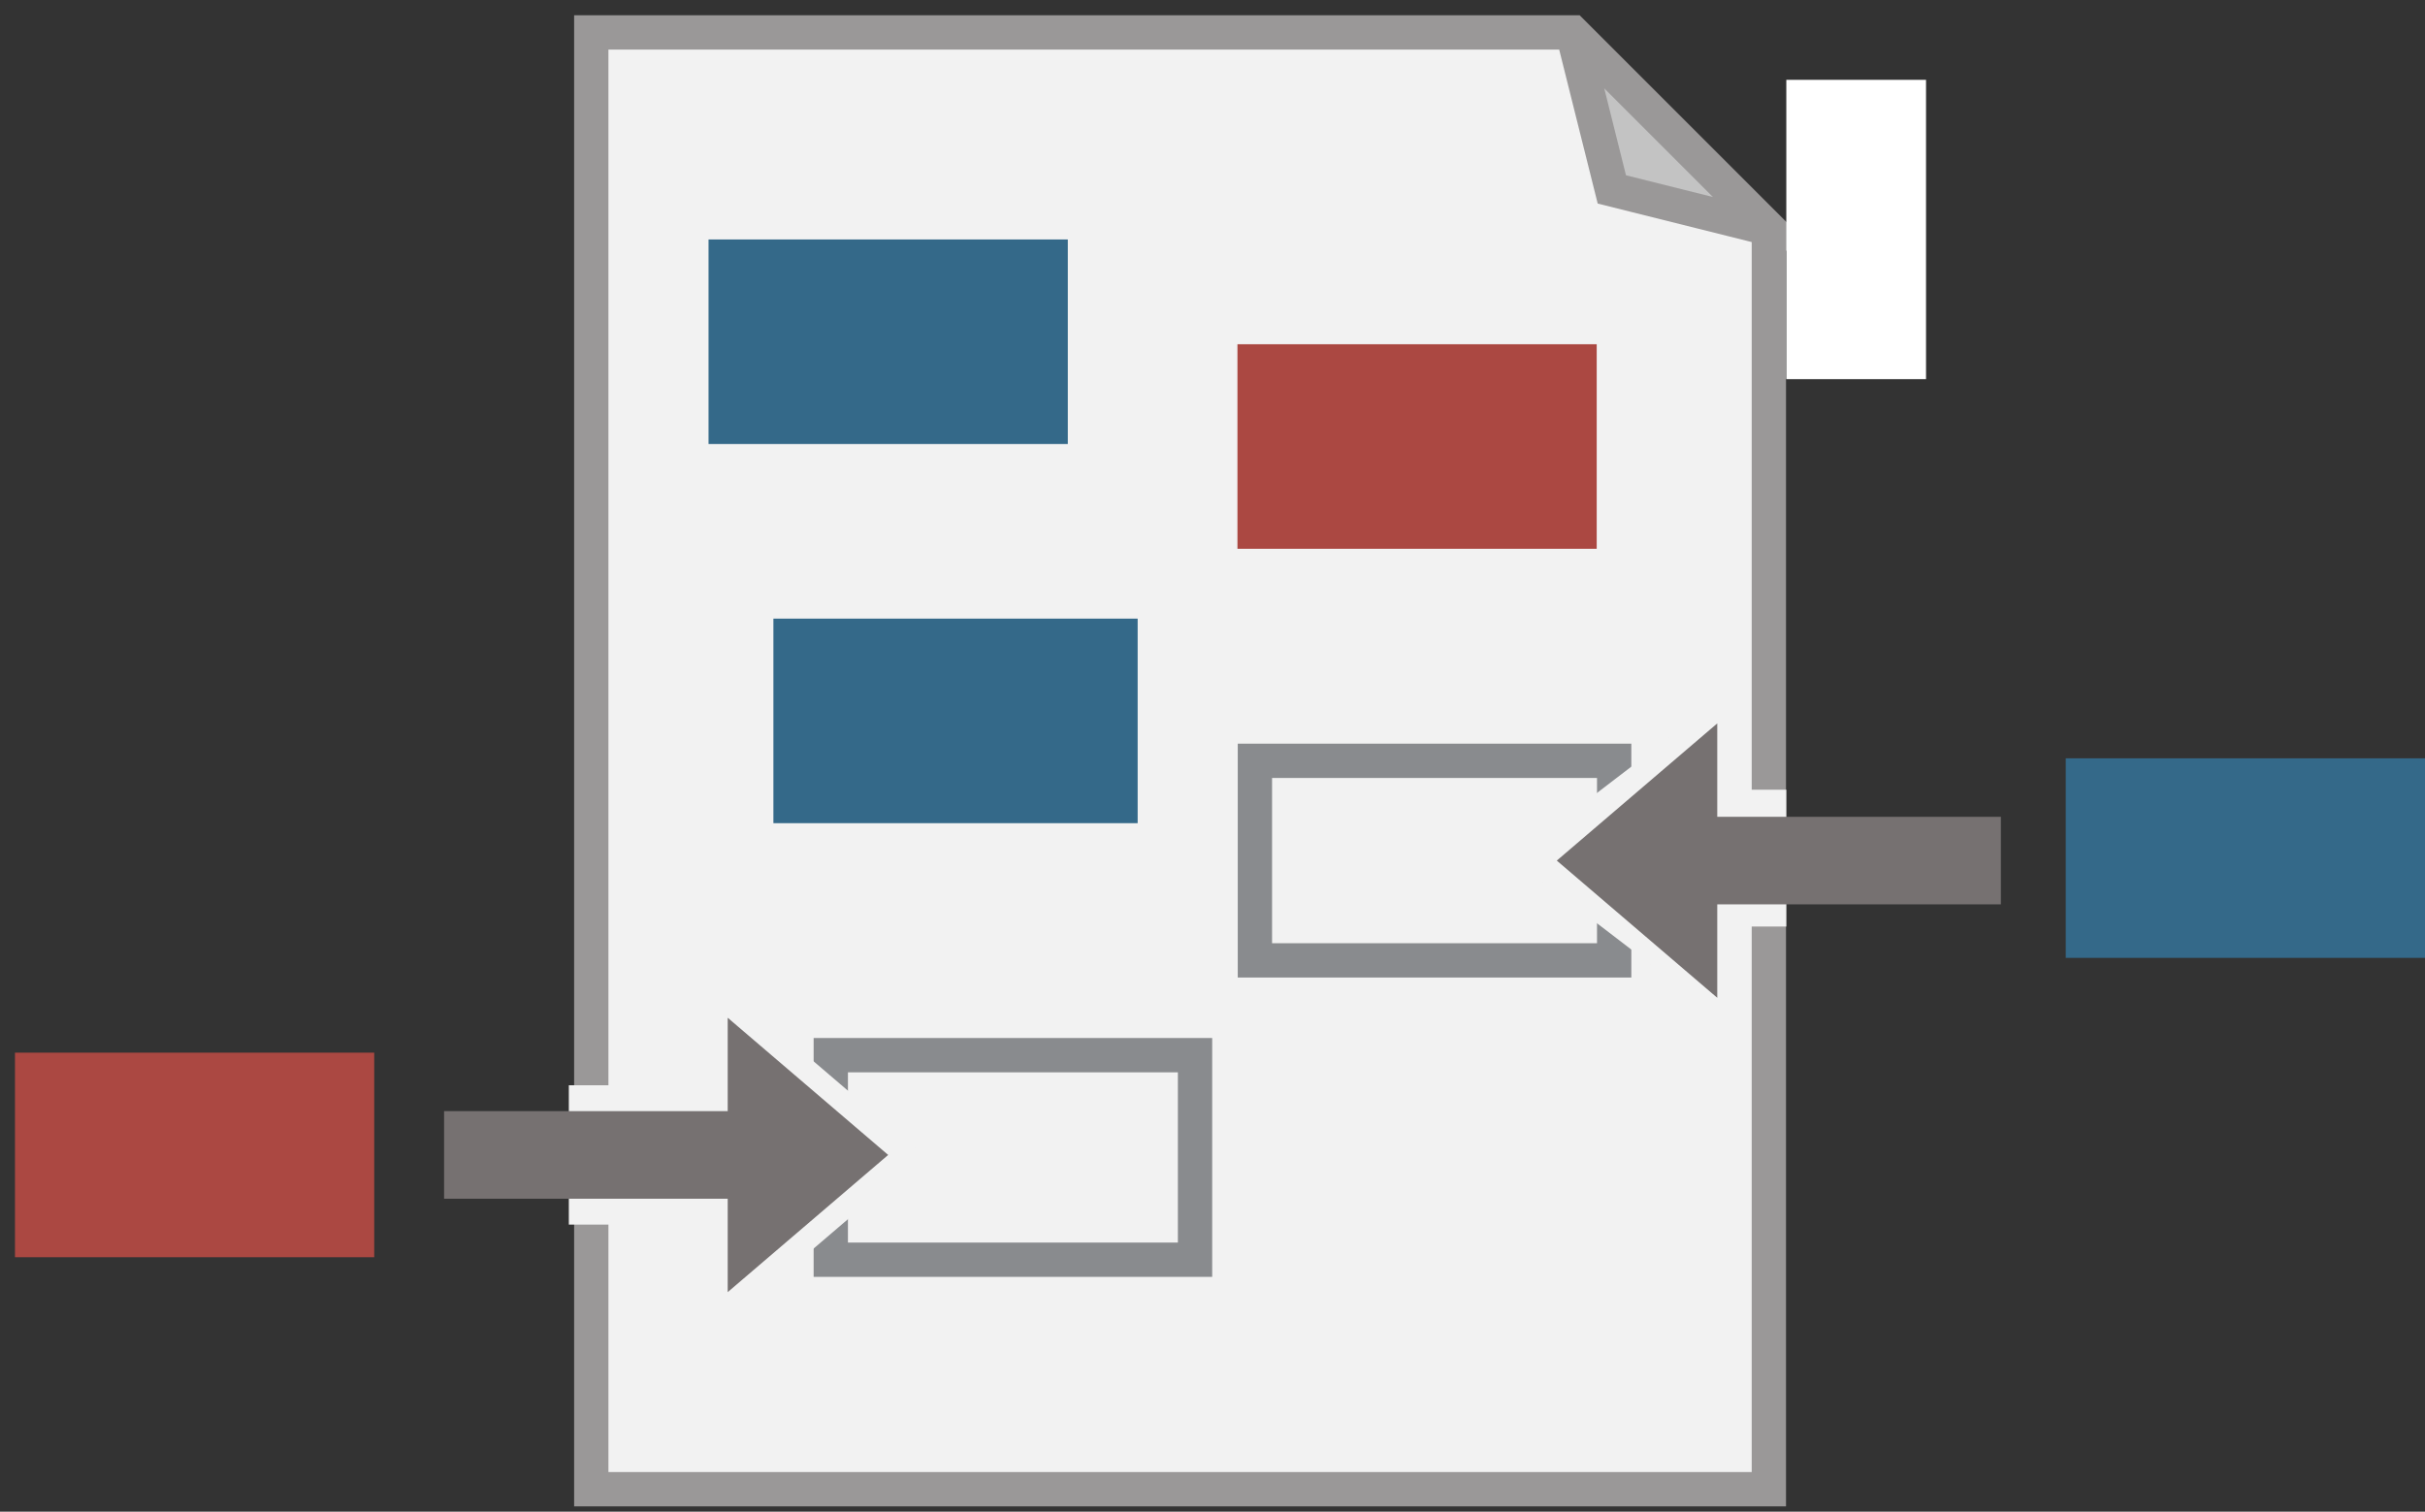
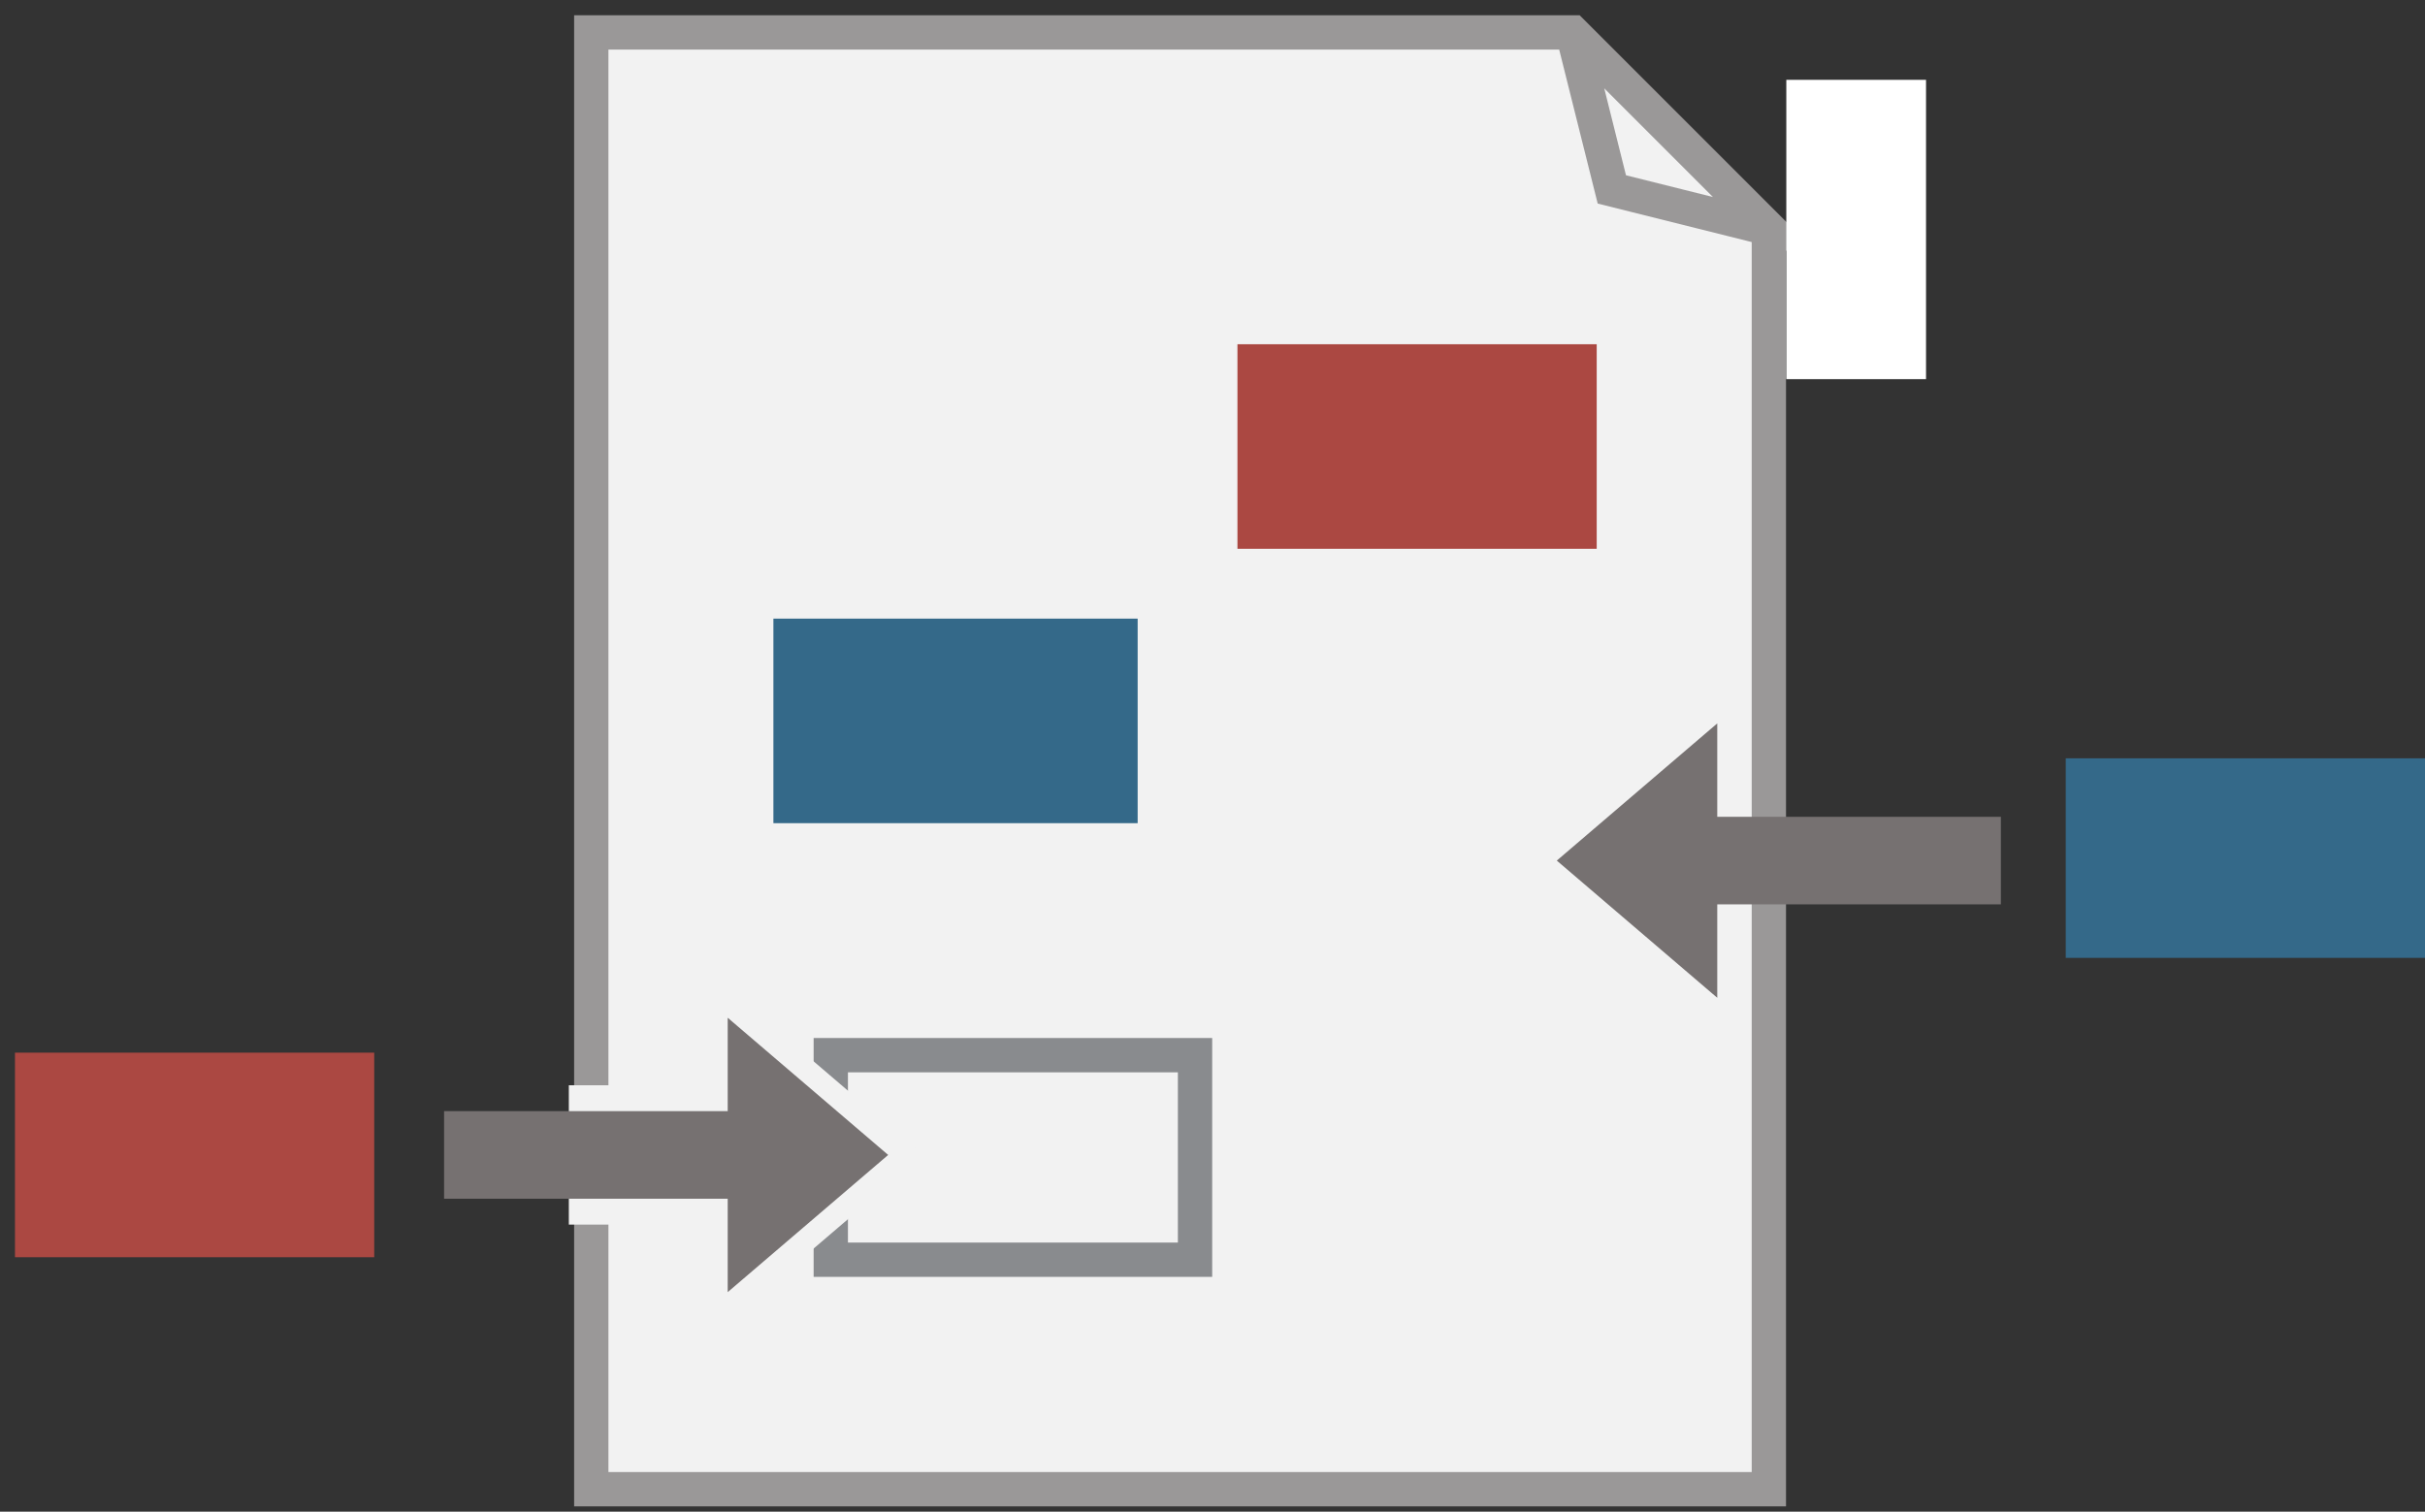
<svg xmlns="http://www.w3.org/2000/svg" width="486" height="303" xml:space="preserve" overflow="hidden">
  <rect width="100%" height="100%" fill="#333333" stroke="none" />
  <g transform="translate(-2392 -453)">
    <g>
      <path d="M0 0 236 0 236 252.666 196.666 292 0 292Z" fill="#F2F2F2" fill-rule="evenodd" fill-opacity="1" transform="matrix(1 0 0 -1 2510.5 751.5)" />
-       <path d="M196.666 292 204.533 260.533 236 252.666Z" fill="#C3C3C3" fill-rule="evenodd" fill-opacity="1" transform="matrix(1 0 0 -1 2510.5 751.5)" />
      <path d="M196.666 292 204.533 260.533 236 252.666 196.666 292 0 292 0 0 236 0 236 252.666" stroke="#9A9898" stroke-width="6.875" stroke-linecap="butt" stroke-linejoin="miter" stroke-miterlimit="8" stroke-opacity="1" fill="none" fill-rule="evenodd" transform="matrix(1 0 0 -1 2510.5 751.5)" />
-       <rect x="2534" y="501" width="72" height="41" fill="#346989" fill-opacity="1" />
      <rect x="2640" y="522" width="72" height="41" fill="#AB4842" fill-opacity="1" />
      <rect x="2547" y="577" width="73" height="41" fill="#346989" fill-opacity="1" />
      <rect x="2395" y="664" width="72" height="41" fill="#AB4842" fill-opacity="1" />
      <rect x="2558.5" y="664.5" width="73" height="41" stroke="#898B8E" stroke-width="6.875" stroke-linecap="butt" stroke-linejoin="miter" stroke-miterlimit="8" stroke-opacity="1" fill="none" />
-       <rect x="2643.5" y="605.5" width="72" height="40" stroke="#898B8E" stroke-width="6.875" stroke-linecap="butt" stroke-linejoin="miter" stroke-miterlimit="8" stroke-opacity="1" fill="none" />
      <rect x="2806" y="605" width="72" height="40" fill="#346989" fill-opacity="1" />
      <path d="M2506 670.534 2544.84 670.534 2544.84 657 2577 684.5 2544.84 712 2544.84 698.466 2506 698.466Z" fill="#F2F2F2" fill-rule="evenodd" fill-opacity="1" />
      <path d="M2481 675.723 2537.84 675.723 2537.84 657 2570 684.5 2537.84 712 2537.84 693.277 2481 693.277Z" fill="#767171" fill-rule="evenodd" fill-opacity="1" />
-       <path d="M2730.26 598 2730.26 611.288 2750 611.288 2750 638.712 2730.26 638.712 2730.26 652 2695 625 2730.26 598Z" fill="#F2F2F2" fill-rule="evenodd" fill-opacity="1" />
      <path d="M2793 634.277 2736.16 634.277 2736.16 653 2704 625.5 2736.16 598 2736.16 616.723 2793 616.723Z" fill="#767171" fill-rule="evenodd" fill-opacity="1" />
      <rect x="2750" y="469" width="28" height="60" fill="#FFFFFF" fill-opacity="1" />
    </g>
  </g>
</svg>